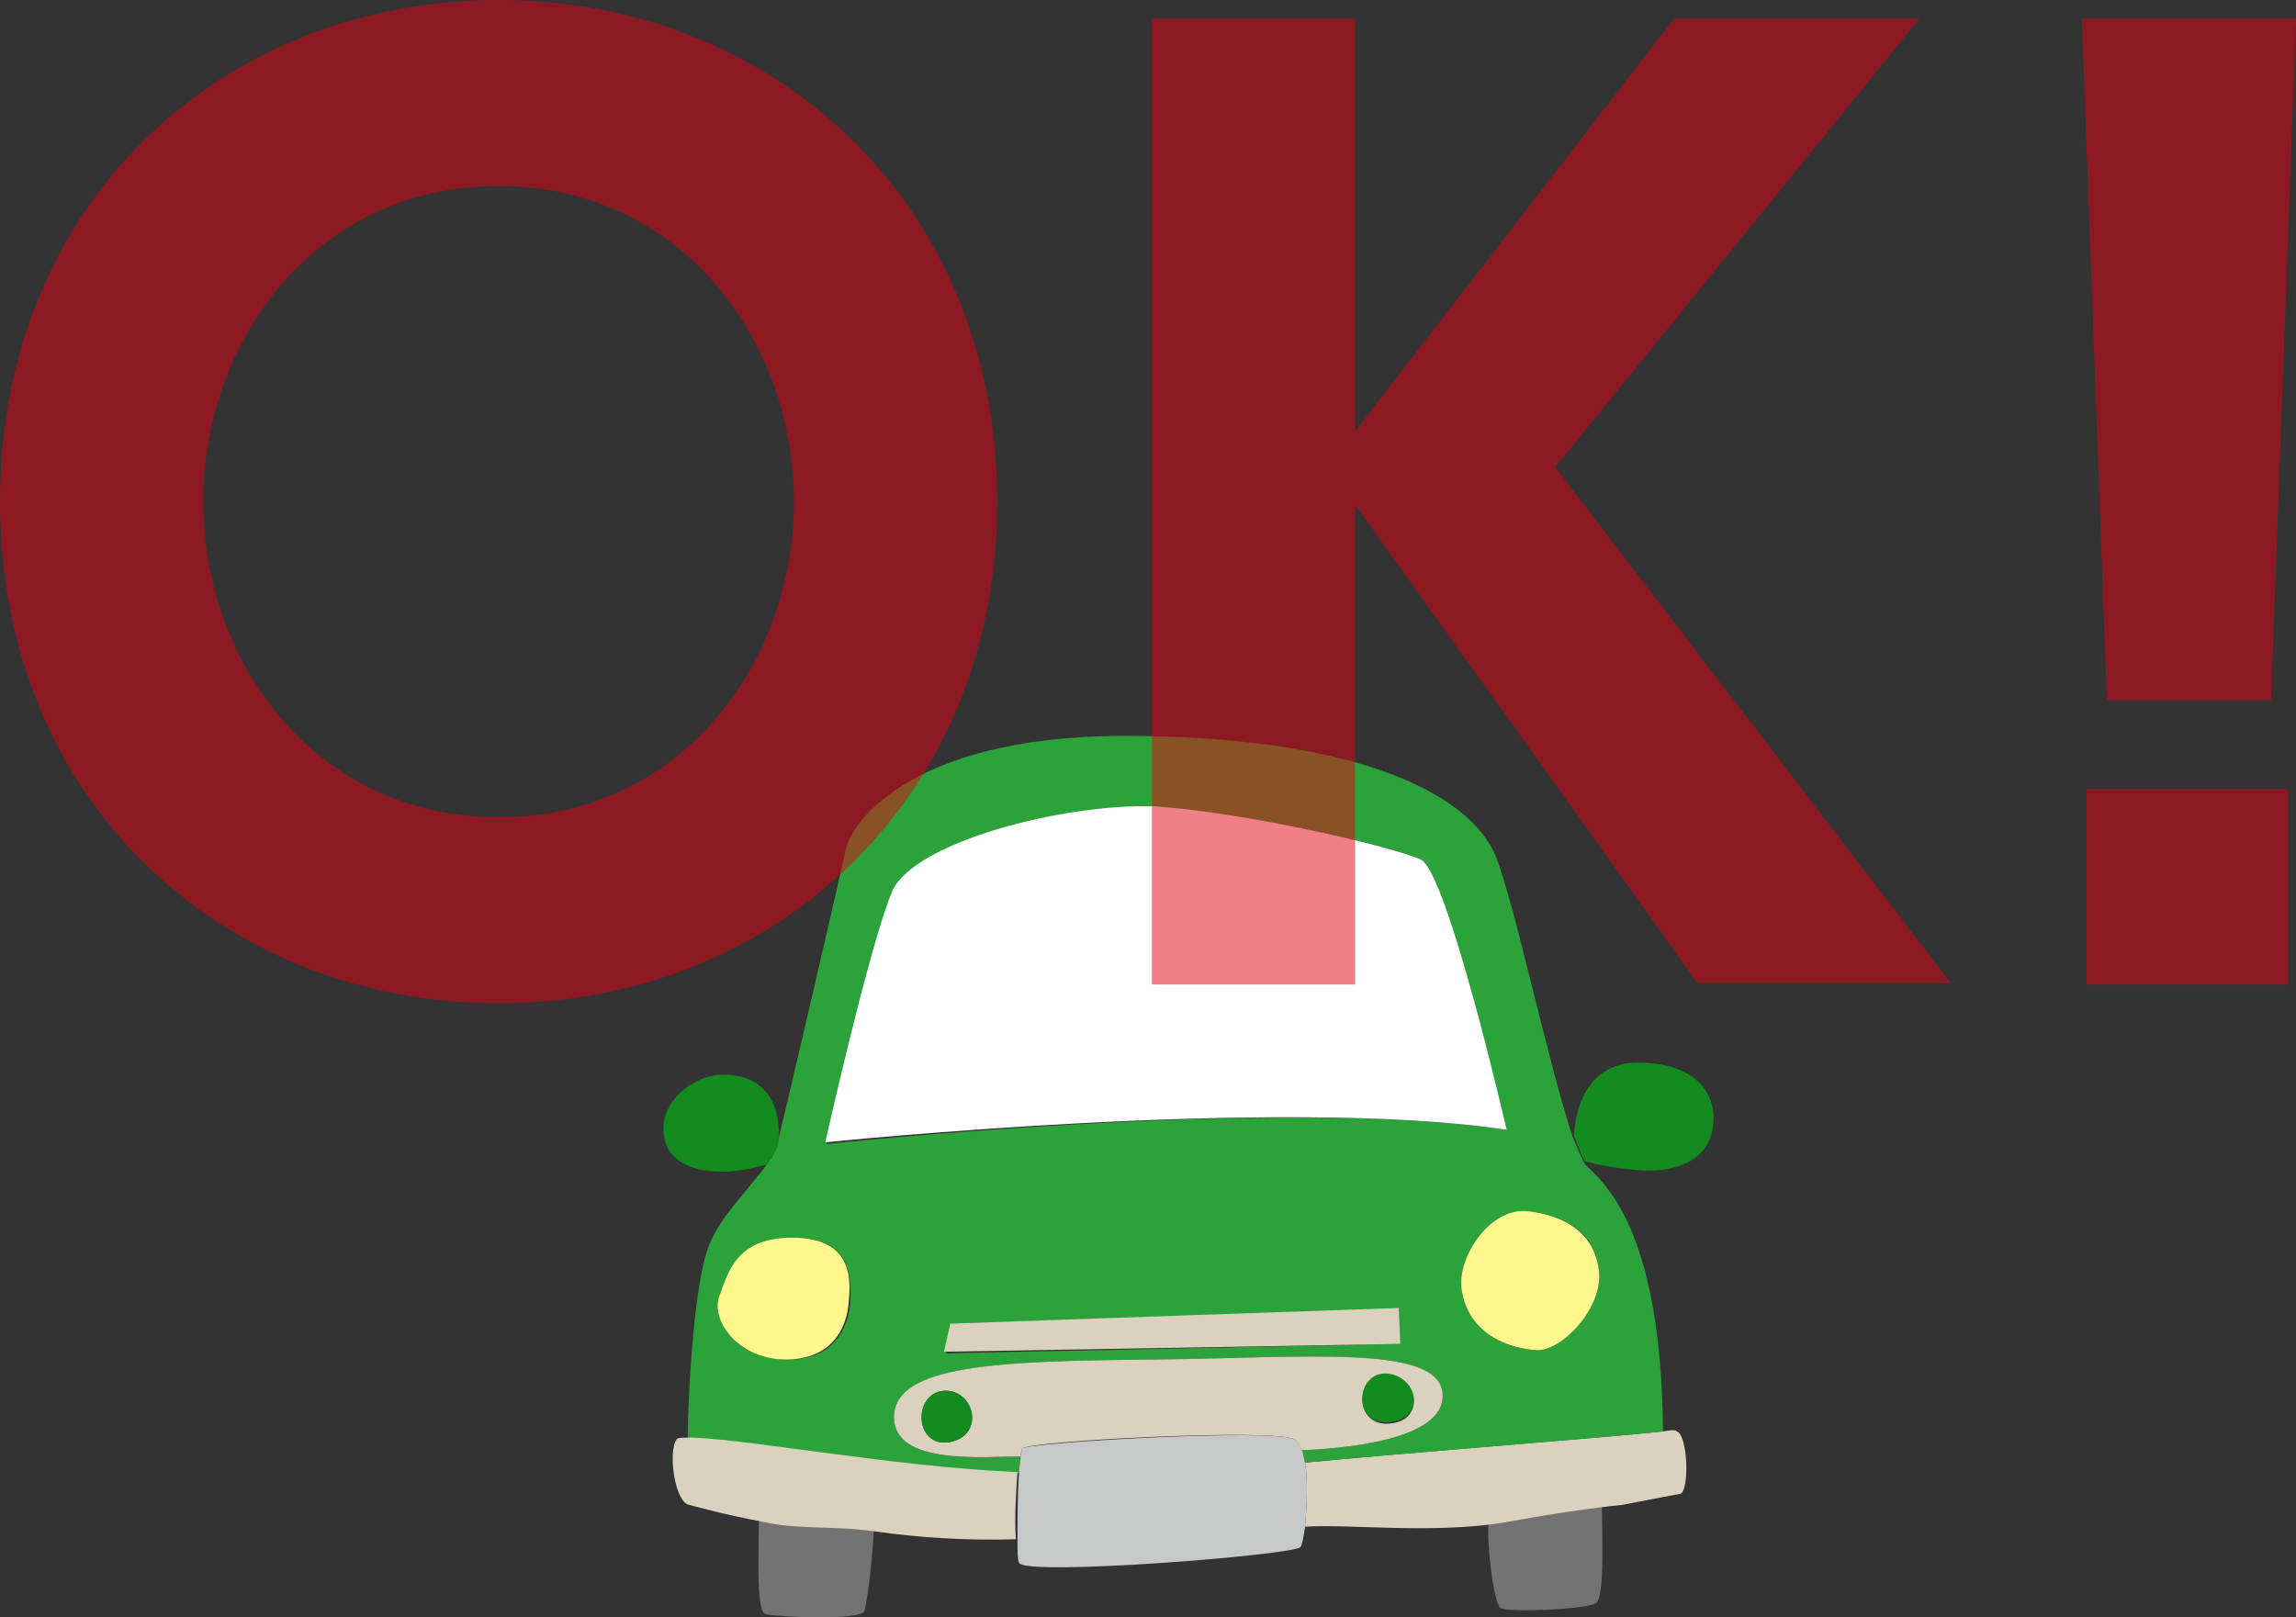
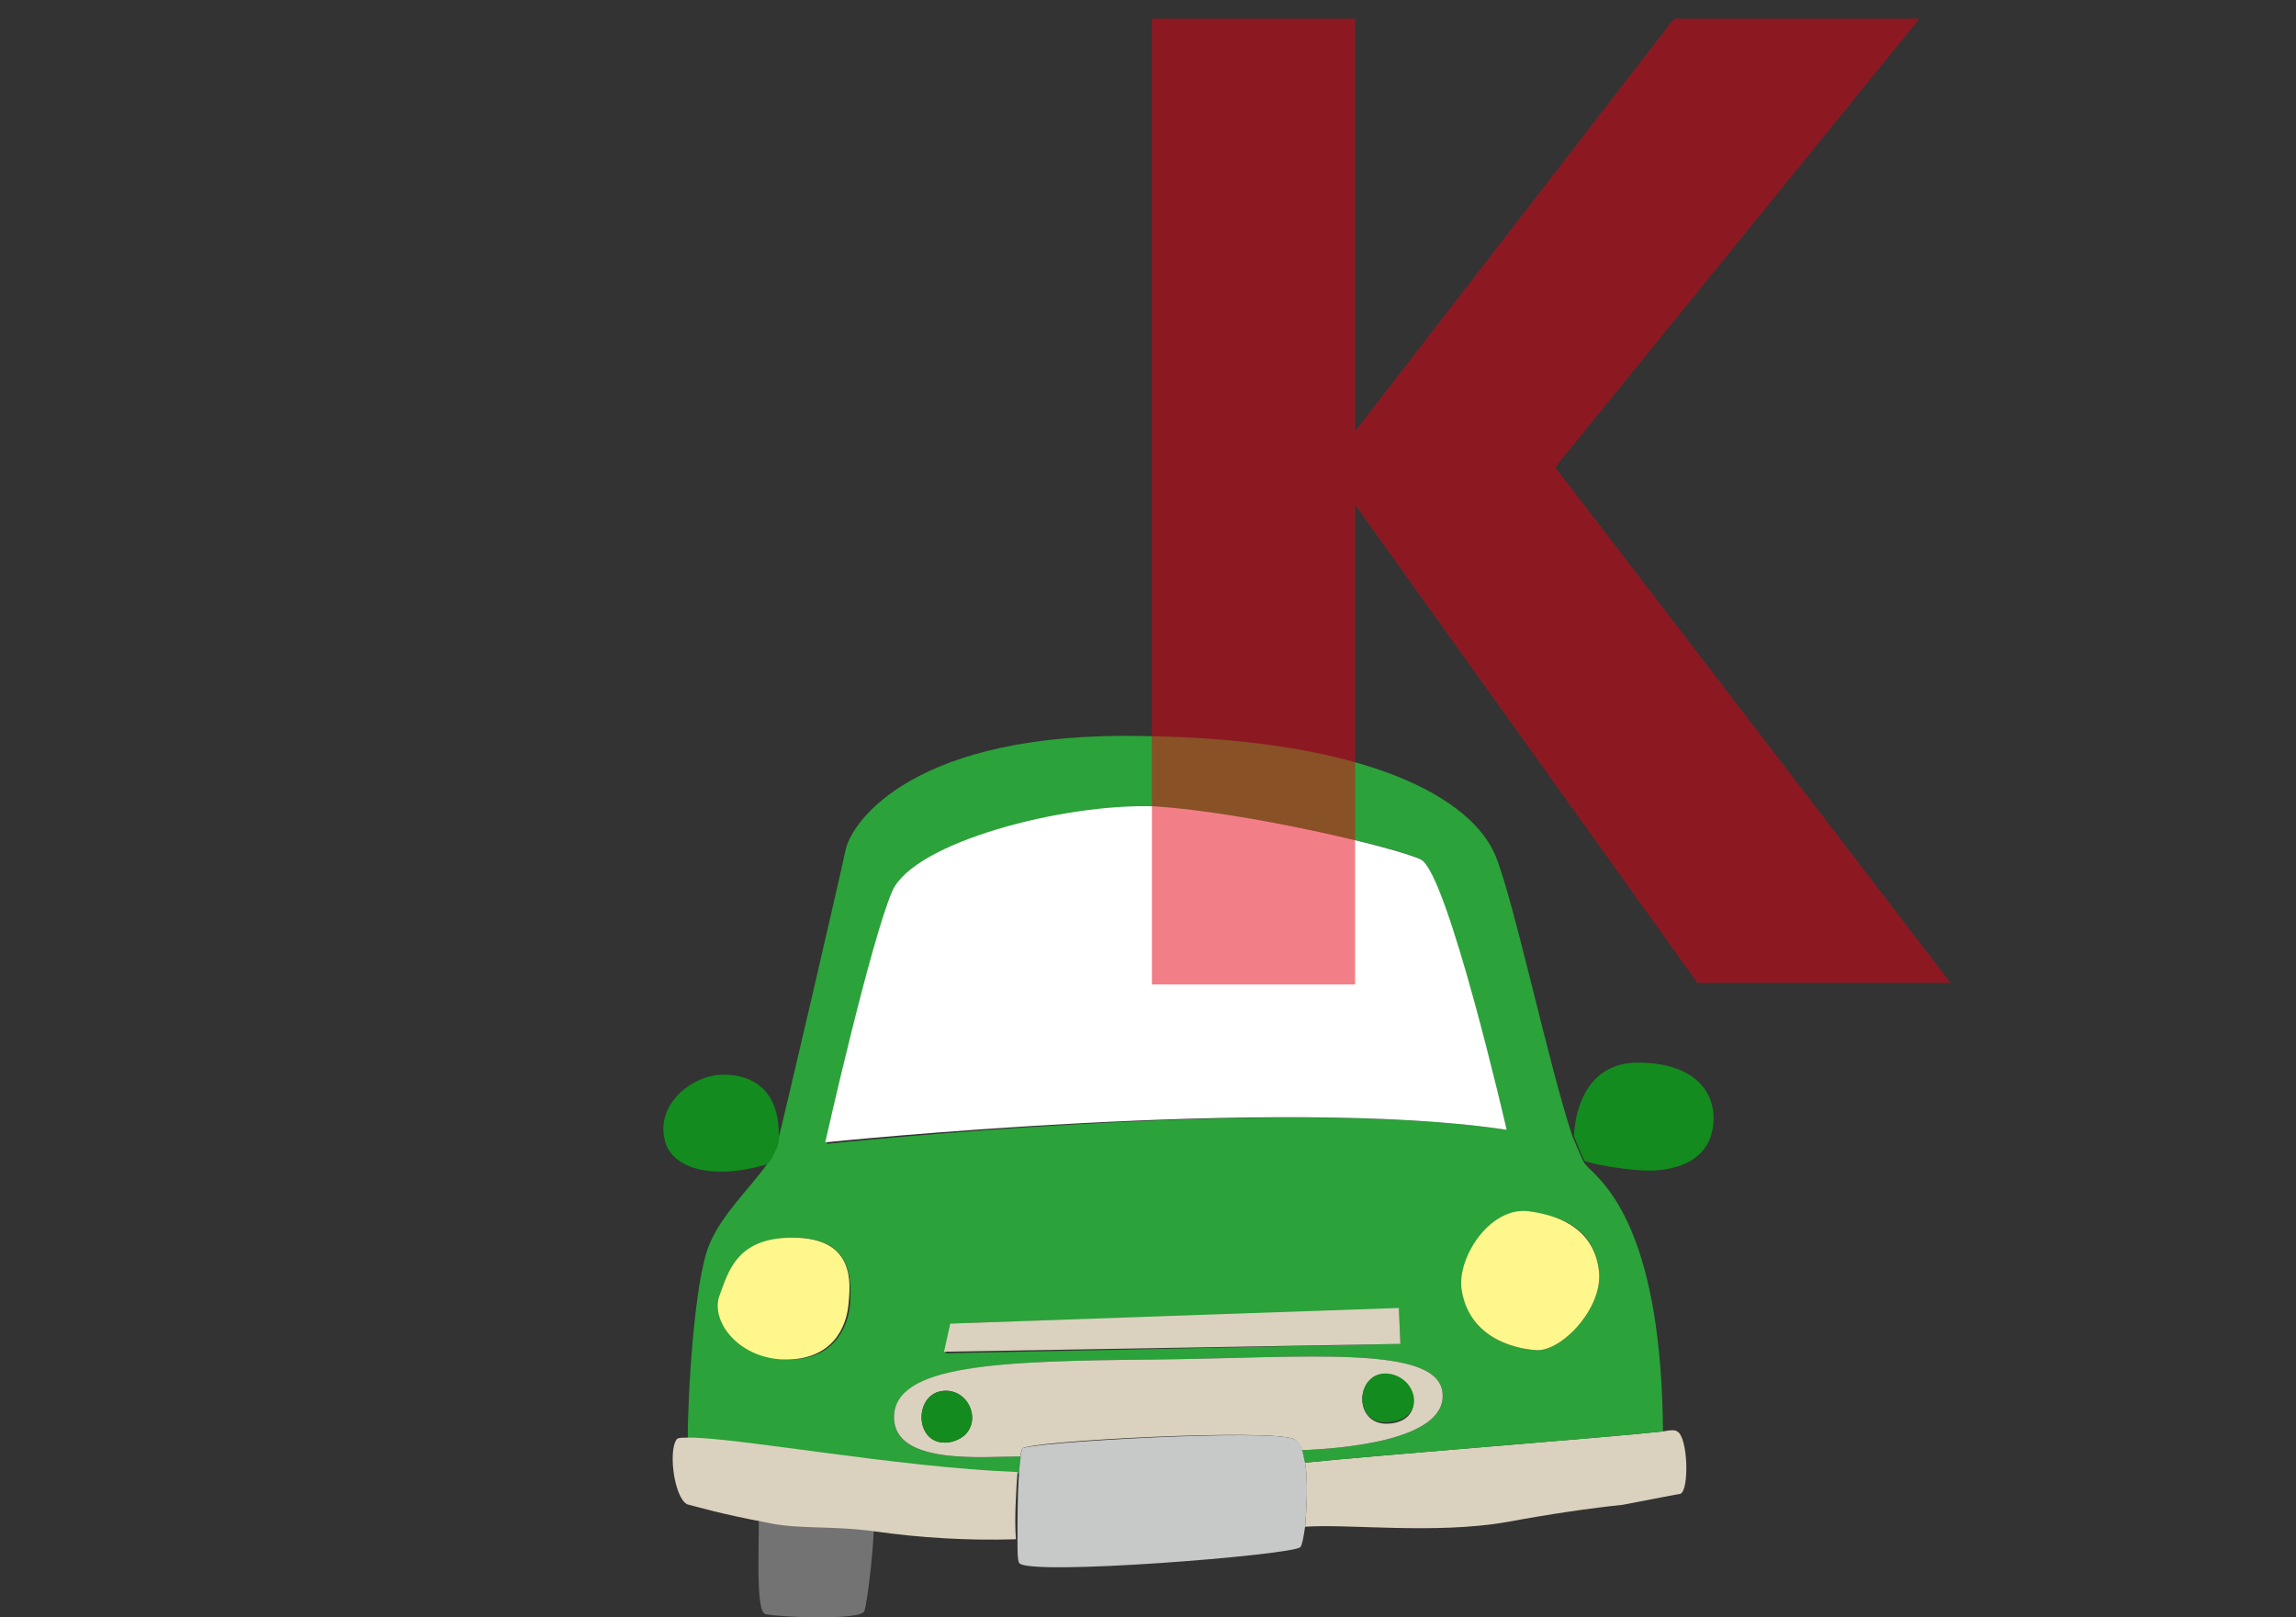
<svg xmlns="http://www.w3.org/2000/svg" version="1.1" id="レイヤー_1" x="0px" y="0px" width="146.9px" height="103.5px" viewBox="0 0 146.9 103.5" style="enable-background:new 0 0 146.9 103.5;" xml:space="preserve">
  <rect x="0" y="0" width="146.9" height="103.5" fill="#333333" stroke="none" />
  <style type="text/css">
	.st0{fill:#747374;}
	.st1{fill:#138B1E;}
	.st2{fill:#DAD2BE;}
	.st3{fill:#2BA23A;}
	.st4{fill:#FFF78C;}
	.st5{fill:#FFFFFF;}
	.st6{fill:#C7C8C8;}
	.st7{opacity:0.5;}
	.st8{fill:#E60012;}
</style>
  <g>
    <g id="XMLID_00000119839244569922187430000010165538790963856543_">
      <g>
-         <path class="st0" d="M102.5,94.7c-0.1,2,0.3,7.5-0.4,7.9c-0.7,0.4-5.6,0.6-6.1,0.3c-0.4-0.2-1-4.5-0.7-6     C97.9,96.1,100.5,95.3,102.5,94.7z" />
        <path class="st0" d="M55.9,97.1c0.1,1.2-0.4,5.5-0.6,6c-0.2,0.6-5.3,0.4-6.3,0.2c-0.8-0.1-0.3-5.8-0.5-7.9     C50.5,96,53,96.5,55.9,97.1z" />
        <path class="st1" d="M104.8,68c3.6,0,5.1,1.9,4.8,4.1c-0.3,2.2-2.4,2.9-4.5,2.8c-1.6-0.1-3.1-0.4-3.7-0.6     c-0.2-0.3-0.4-0.9-0.7-1.6c0,0,0,0,0,0C100.8,70.7,101.7,68,104.8,68z" />
        <path class="st2" d="M96.4,97.4c-4.6,0.8-10.2,0.1-12.9,0.3c0.1-1.2,0.2-2.9,0-4.1c4.8-0.5,19.2-1.6,22.9-2     c0.5-0.1,0.8-0.1,0.9,0c0.7,0.3,0.8,3.8,0.2,4c-0.1,0-1.6,0.3-3.7,0.7C101.8,96.5,99.1,96.9,96.4,97.4z" />
        <path class="st3" d="M101.3,74.3c0.1,0.2,0.2,0.3,0.3,0.4c1.4,1.3,4.7,4.6,4.8,16.9c-3.6,0.4-18,1.5-22.9,2     c-0.1-0.3-0.1-0.5-0.2-0.8c2.5-0.1,9.2-0.6,9-3.6c-0.2-3.2-8.7-2.3-18.5-2.2c-9.7,0.1-16.6,0.3-16.6,3.7c0,3.1,5.7,2.5,8.1,2.5     c0,0.3-0.1,0.7-0.1,1.1C57.5,94,46.8,91.9,44,92.1c0-2.6,0.4-10.2,1.4-12.5c0.8-1.9,2.6-3.6,3.6-5c0.4-0.5,0.6-0.9,0.7-1.3     c0.4-1.5,4-17,4.4-18.9c0.4-1.9,4.5-7.6,19-7.3c14.5,0.2,21.1,4,22.6,7.7c1.2,3,3.4,13.4,4.9,17.9c0,0,0,0,0,0     C100.9,73.4,101.1,73.9,101.3,74.3z M98.3,86.4c1.6,0.1,4.3-2.7,4-5.1c-0.3-2.5-2.1-3.5-4.5-3.7c-2.4-0.2-4.4,2.9-4.2,4.9     C93.9,85.5,96.7,86.3,98.3,86.4z M96.4,72.3c0,0-3.9-16.5-5.5-17.3c-1.6-0.8-11.1-3-16.9-3.3c-5.9-0.2-15.4,2.2-16.8,5.4     c-1.4,3.1-4.3,16.1-4.3,16.1S82,70.1,96.4,72.3z M89.6,86l-0.1-2.2l-28.6,0.9l-0.4,1.9L89.6,86z M54.4,83.3     c0.1-1.8-0.1-4.1-3.6-4.1c-3.6,0-4.2,2.2-4.6,3.8c-0.4,1.6,1.4,4,4.3,4C53.3,87,54.3,85,54.4,83.3z" />
        <path class="st4" d="M102.3,81.3c0.3,2.4-2.4,5.2-4,5.1c-1.6-0.1-4.4-0.9-4.8-4c-0.2-2,1.8-5.1,4.2-4.9     C100.2,77.8,102,78.9,102.3,81.3z" />
-         <path class="st5" d="M90.9,55c1.7,0.8,5.5,17.3,5.5,17.3c-14.4-2.2-43.6,0.8-43.6,0.8s2.9-12.9,4.3-16.1     c1.4-3.1,10.9-5.6,16.8-5.4C79.8,52,89.2,54.2,90.9,55z" />
+         <path class="st5" d="M90.9,55c1.7,0.8,5.5,17.3,5.5,17.3c-14.4-2.2-43.6,0.8-43.6,0.8s2.9-12.9,4.3-16.1     c1.4-3.1,10.9-5.6,16.8-5.4C79.8,52,89.2,54.2,90.9,55" />
        <path class="st2" d="M92.3,89.2c0.2,3-6.5,3.5-9,3.6c-0.1-0.3-0.3-0.6-0.5-0.7c-1.3-0.7-17,0.1-17.4,0.6c0,0.1-0.1,0.2-0.1,0.5     c-2.3,0-8.1,0.6-8.1-2.5c0-3.4,6.8-3.6,16.6-3.7C83.6,86.9,92.1,86,92.3,89.2z M88.9,91.1c2.4-0.2,1.7-3-0.1-3.1     C86.7,87.7,86.5,91.3,88.9,91.1z M60.7,92.3c2.3-0.4,1.7-3.2-0.1-3.3C58.4,88.9,58.4,92.6,60.7,92.3z" />
        <polygon class="st2" points="89.5,83.7 89.6,86 60.4,86.5 60.8,84.7    " />
        <path class="st1" d="M88.8,87.9c1.9,0.2,2.5,2.9,0.1,3.1C86.5,91.3,86.7,87.7,88.8,87.9z" />
        <path class="st6" d="M65.2,94.3c0-0.4,0.1-0.9,0.1-1.1c0-0.2,0.1-0.4,0.1-0.5c0.3-0.4,16.1-1.3,17.4-0.6c0.2,0.1,0.4,0.3,0.5,0.7     c0.1,0.2,0.1,0.5,0.2,0.8c0.2,1.2,0.1,2.9,0,4.1c-0.1,0.7-0.2,1.2-0.3,1.3c-0.3,0.5-17.7,1.9-18,1c-0.1-0.2-0.1-0.7-0.1-1.4     C65.1,97.4,65.1,95.6,65.2,94.3z" />
        <path class="st2" d="M56,98c-2.9-0.4-5-0.1-7.1-0.6c-2.7-0.5-4.4-1-4.8-1.1c-0.9-0.1-1.4-3.4-0.8-4.2c0.1-0.1,0.3-0.1,0.6-0.1     c2.8-0.1,13.4,1.9,21.2,2.2c-0.1,1.3-0.2,3.1-0.1,4.3C61.9,98.6,58.8,98.4,56,98z" />
        <path class="st1" d="M60.6,89c1.8,0.1,2.4,2.9,0.1,3.3C58.4,92.6,58.4,88.9,60.6,89z" />
        <path class="st4" d="M50.7,79.2c3.6,0,3.8,2.3,3.6,4.1c-0.1,1.7-1.1,3.7-4,3.7c-2.9,0-4.8-2.3-4.3-4     C46.6,81.4,47.1,79.2,50.7,79.2z" />
        <path class="st1" d="M45.8,68.8c1.9-0.2,4.3,0.6,4,4.4c-0.1,0.4-0.4,0.8-0.7,1.3c-3.7,1.1-6.3,0.2-6.6-1.7     C42.1,70.8,43.9,69.1,45.8,68.8z" />
      </g>
    </g>
  </g>
  <g class="st7">
-     <path class="st8" d="M31.9,0c17.6,0,31.9,13,31.9,32.1c0,19.2-14.4,32.1-31.9,32.1C14.4,64.2,0,51.4,0,32.1C0,12.8,14.4,0,31.9,0z    M31.9,52.3c11.7,0,18.9-9.9,18.9-20.2s-7.2-20.2-18.9-20.2S13,21.8,13,32.1S20.2,52.3,31.9,52.3z" />
    <path class="st8" d="M86.7,27.6l20.4-26.4h15.7L99.5,29.9l25.3,33h-16.2L86.7,32.3V63h-13V1.2h13V27.6z" />
-     <path class="st8" d="M146.9,1.2l-1.6,43.6h-10.5l-1.6-43.6H146.9z M133.5,50.5h12.9V63h-12.9V50.5z" />
  </g>
</svg>